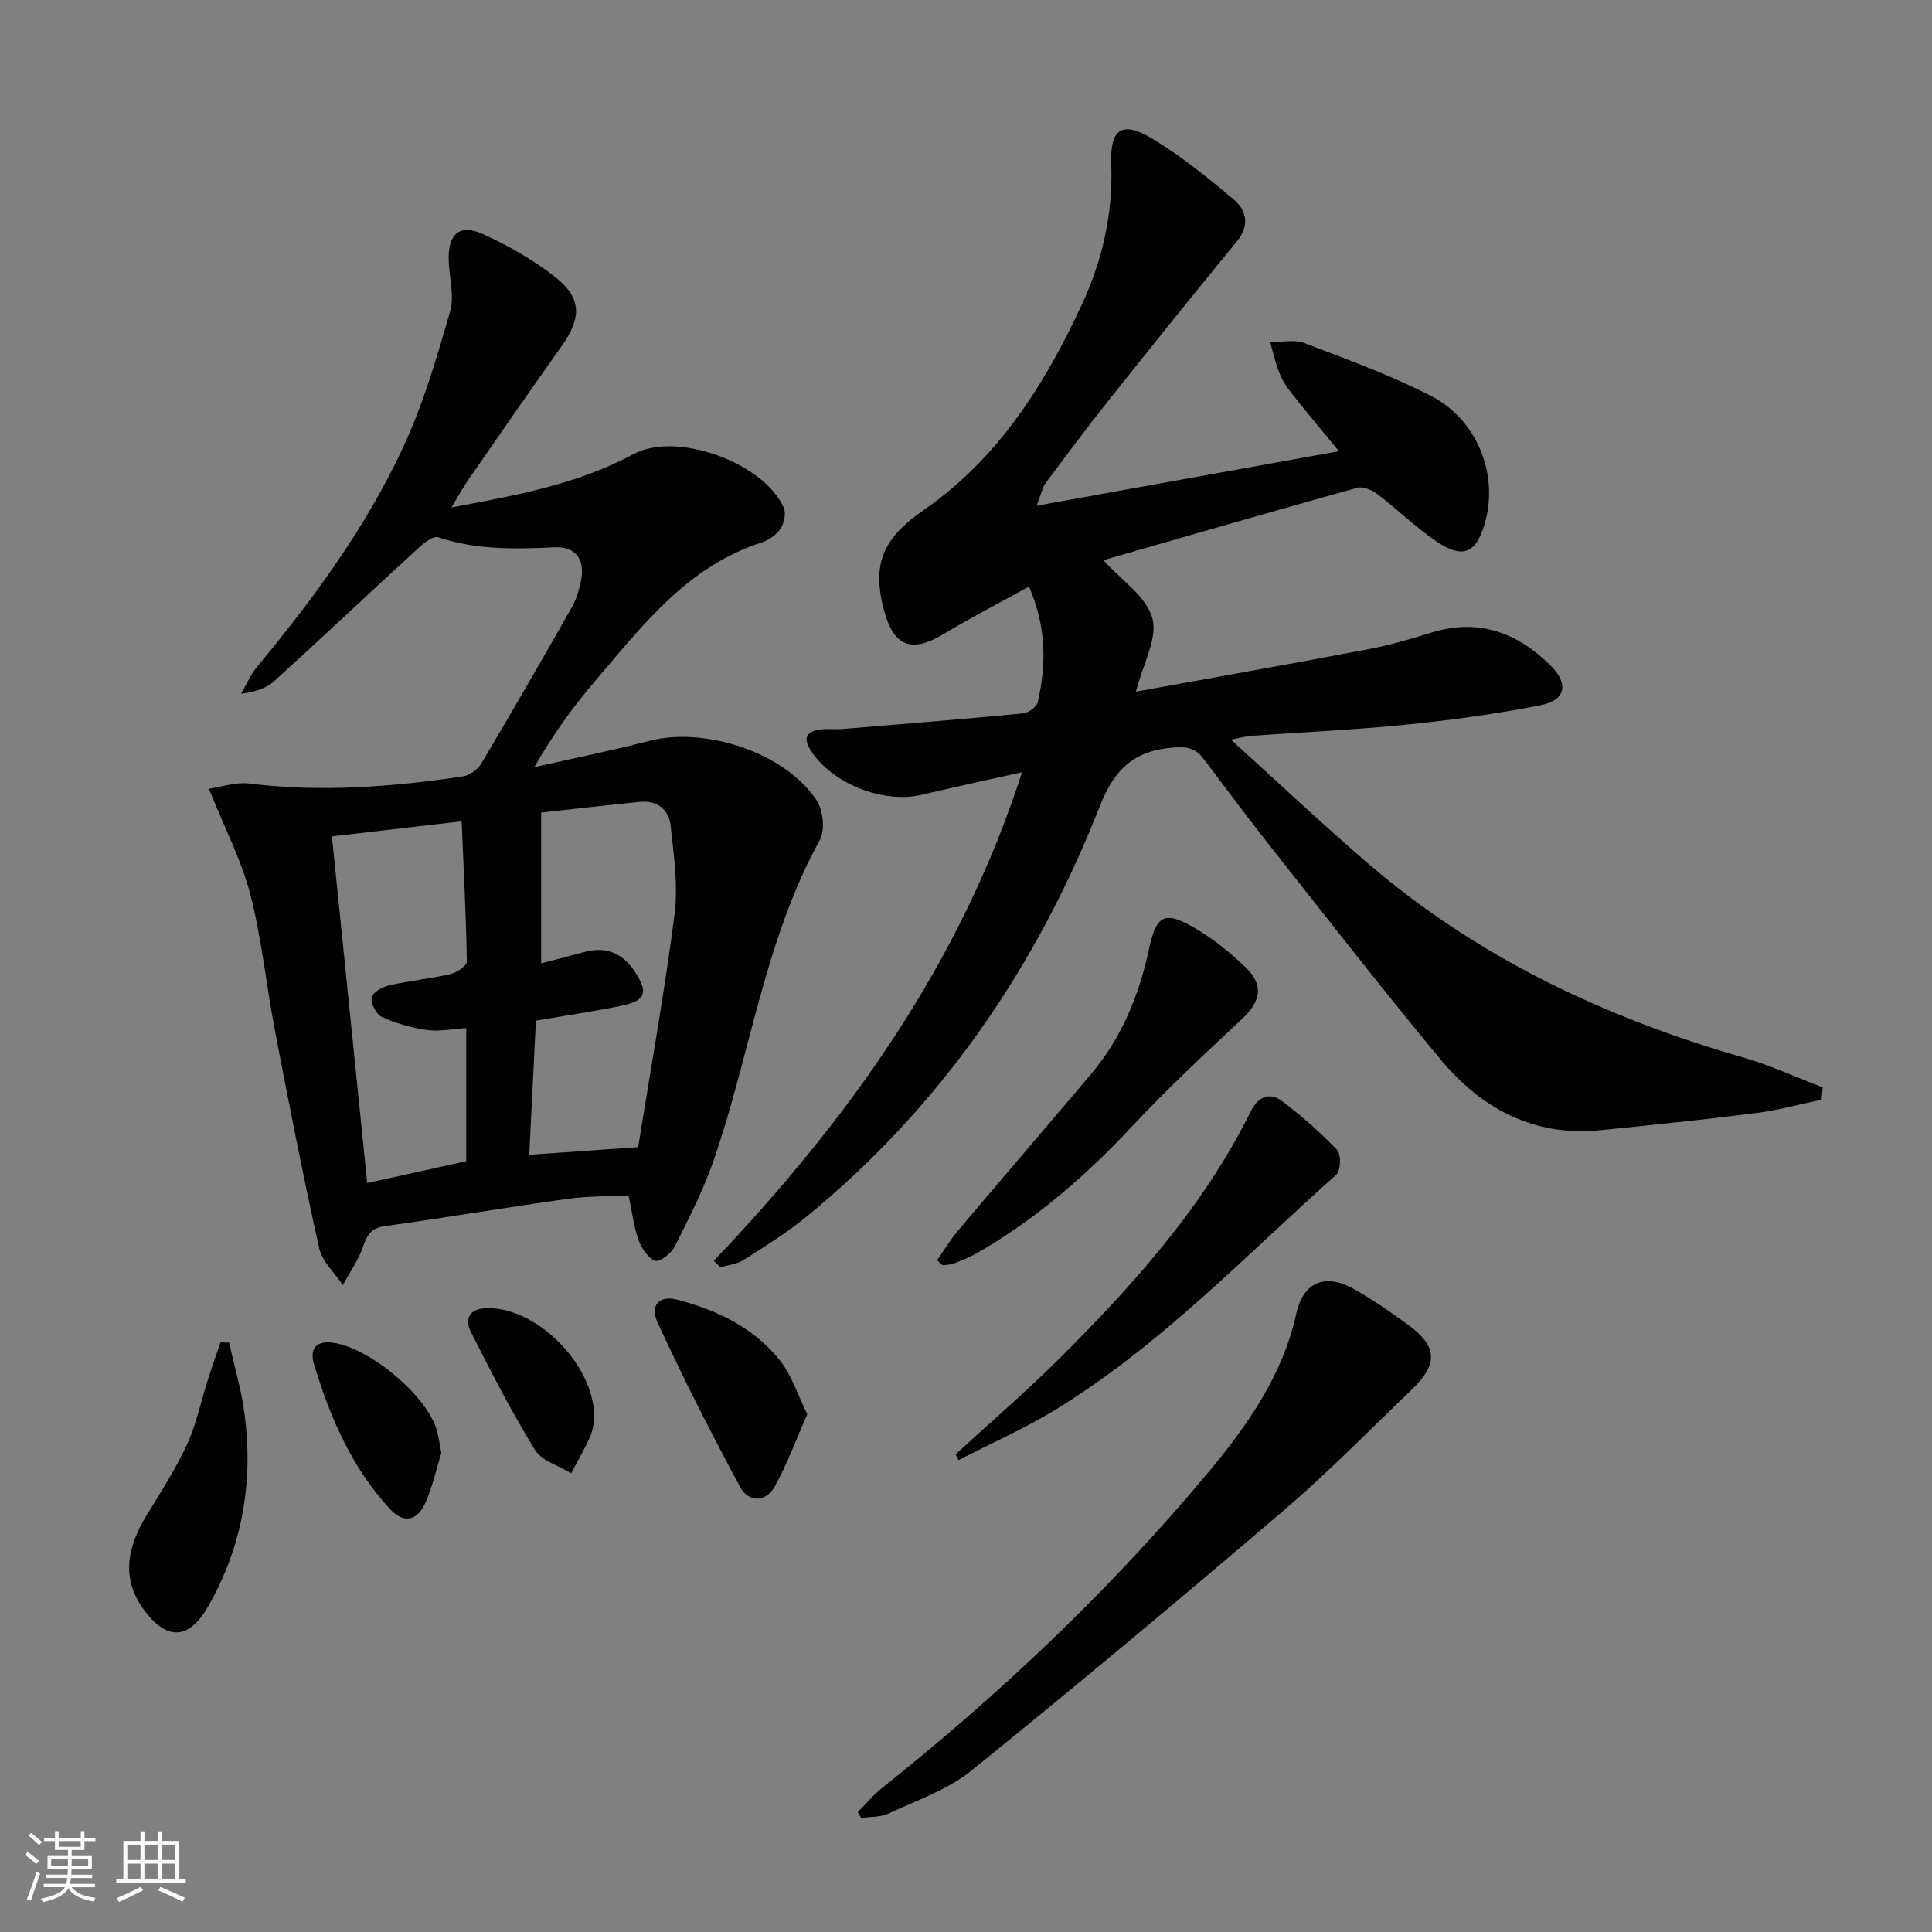
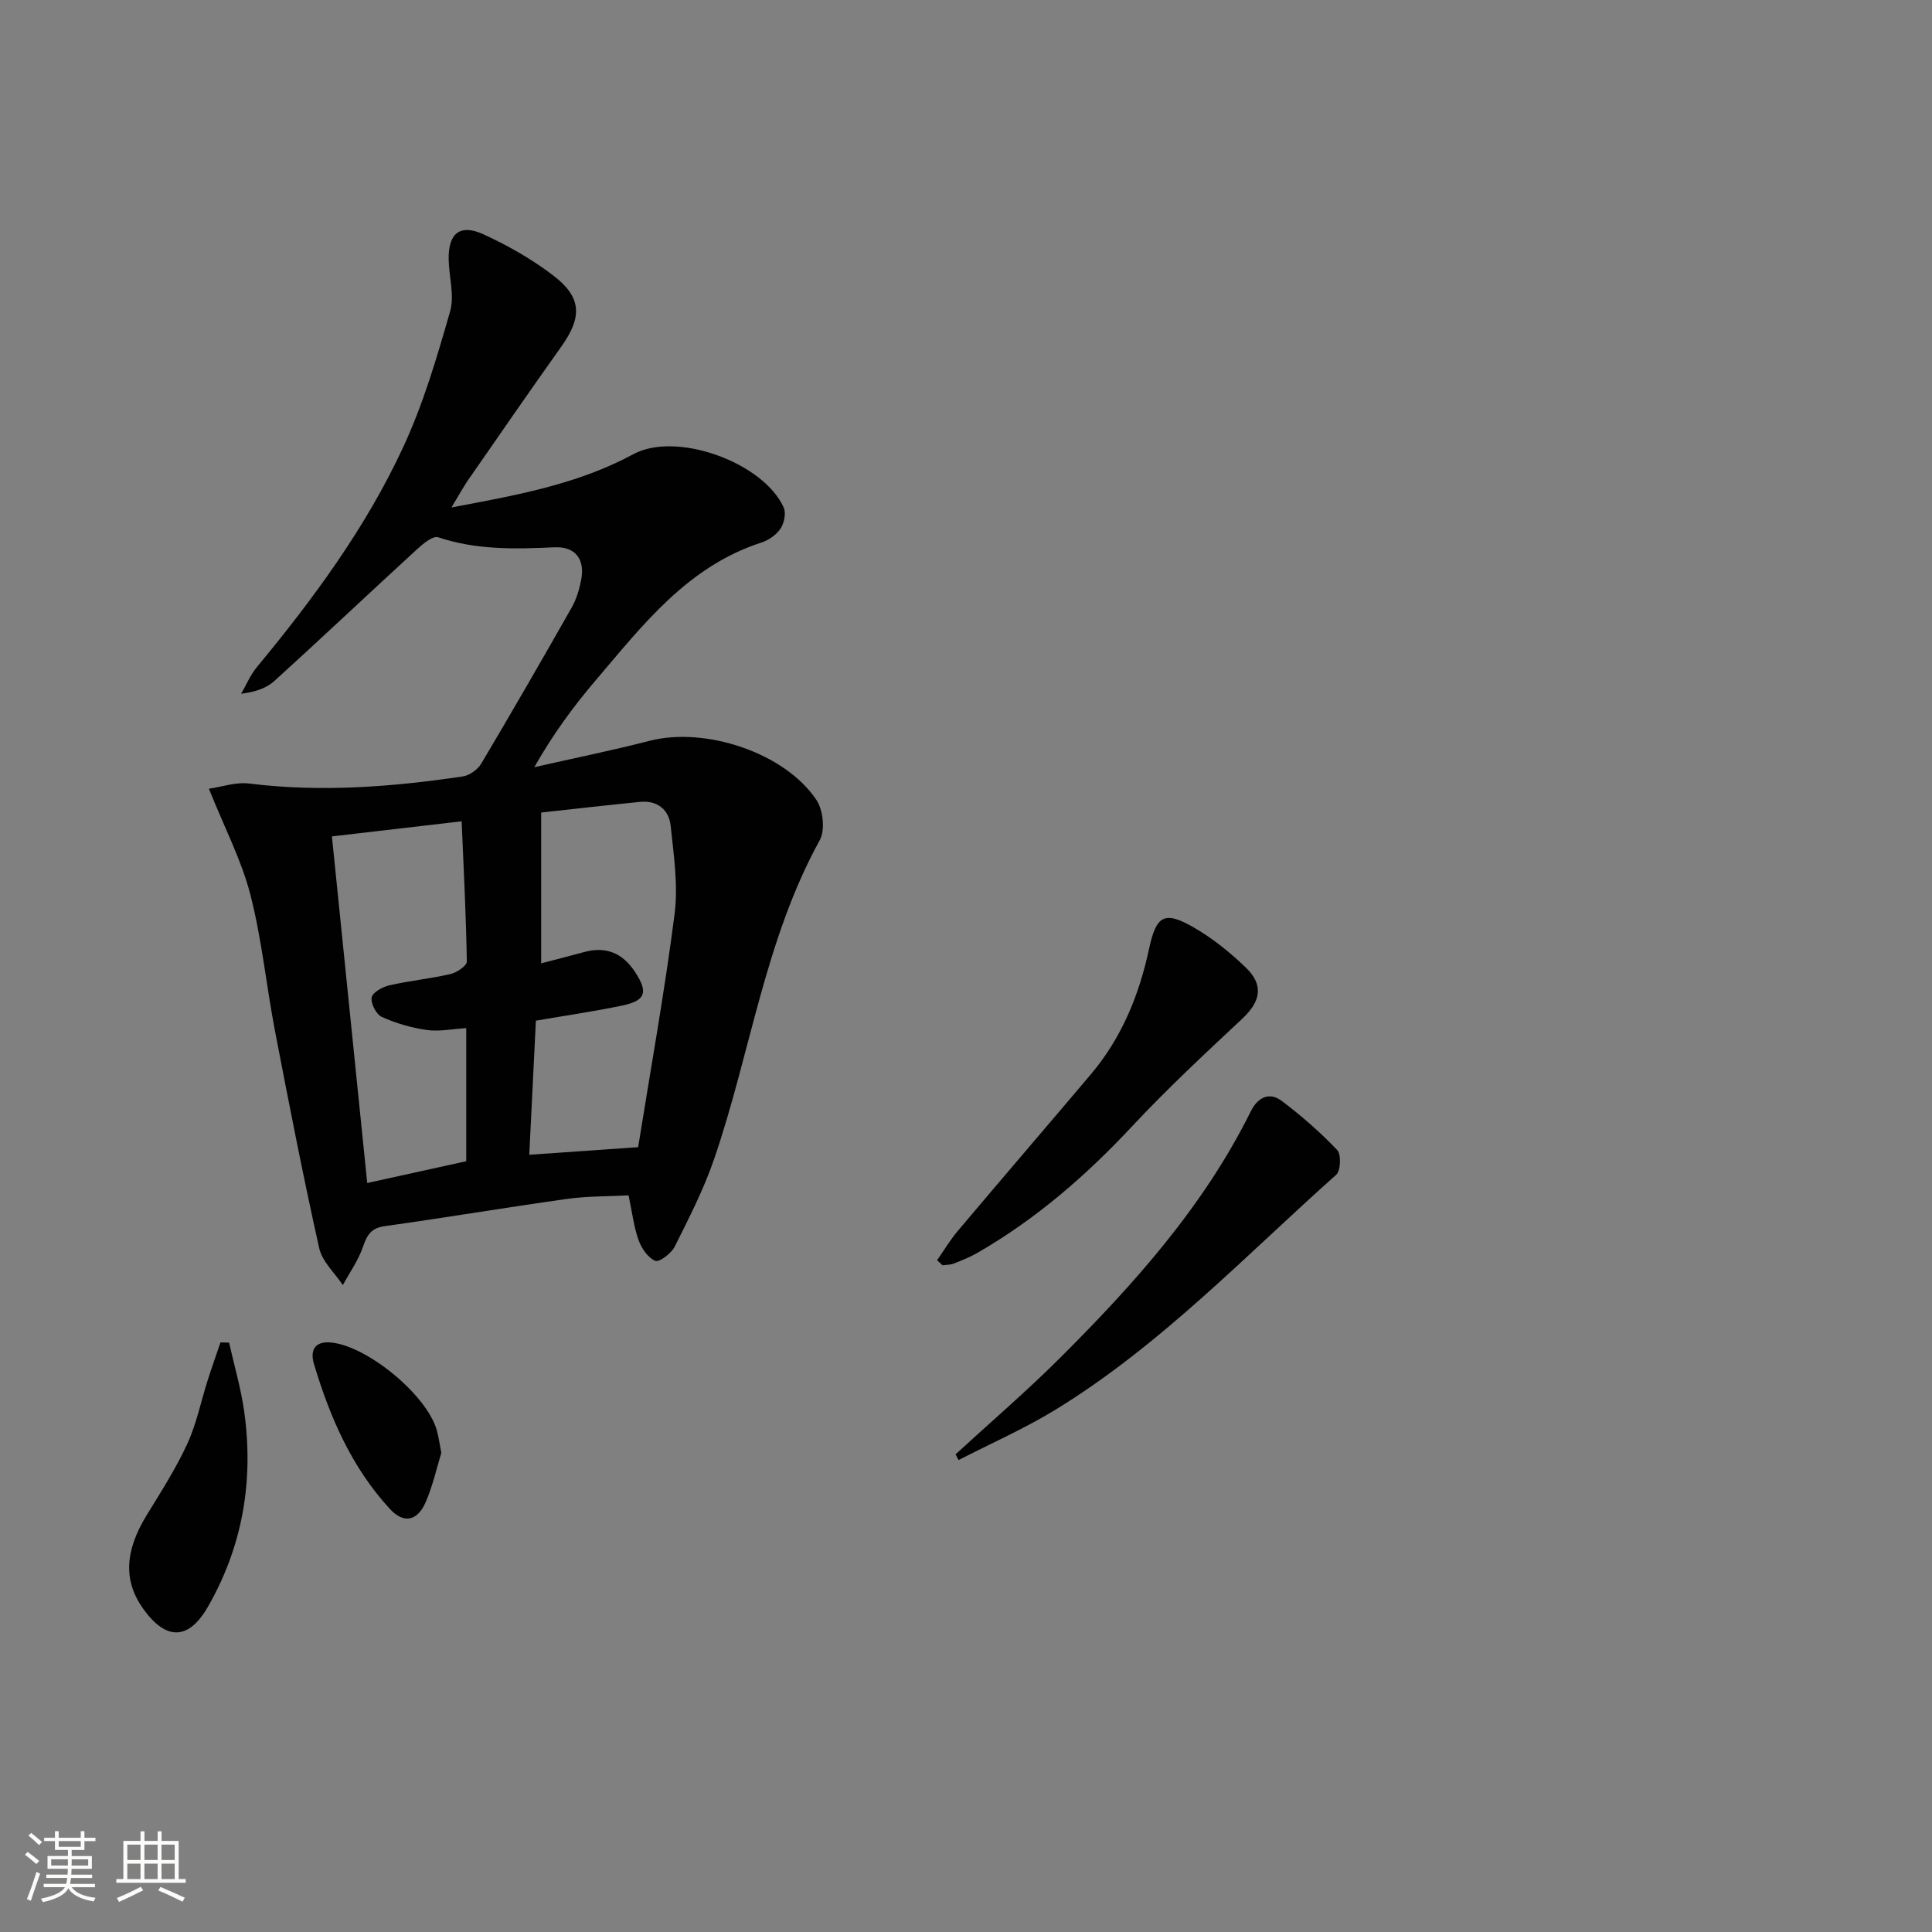
<svg xmlns="http://www.w3.org/2000/svg" enable-background="new 0 0 400 400" viewBox="0 0 400 400">
  <rect x="0" y="0" width="400" height="400" fill="#808080" stroke="none" />
  <path d="m5.17 384 .55-.58c.85.61 1.65 1.24 2.4 1.87l-.59.64c-.83-.73-1.62-1.38-2.36-1.93m1.22 9.53-.82-.34c.71-1.76 1.37-3.64 1.98-5.63.24.13.5.25.76.36-.6 1.67-1.24 3.54-1.92 5.61m-.5-13.5.57-.54c.56.44 1.31 1.06 2.26 1.87l-.64.64c-.68-.66-1.41-1.32-2.19-1.97m3.25.46h2.24v-1.36h.77v1.36h4.57v-1.36h.76v1.36h2.28v.69h-2.28v1.84h-2.64v1.26h4.18v2.64h-4.21c0 .45-.02.86-.05 1.21h4.32v.69h-4.38c-.04.34-.1.75-.19 1.22h5.15v.69h-4.82c.87 1.19 2.51 1.92 4.93 2.19-.17.31-.3.57-.37.76-2.77-.49-4.52-1.41-5.26-2.76-.56 1.26-2.3 2.23-5.24 2.9-.12-.24-.26-.48-.43-.72 2.73-.55 4.38-1.34 4.96-2.38h-4.38v-.69h4.65c.1-.38.17-.79.21-1.22h-4.32v-.69h4.4c.03-.34.05-.75.05-1.21h-4.2v-2.64h4.23v-1.26h-2.69v-1.84h-2.24zm1.46 4.46v1.29h3.45c.01-.4.02-.57.01-.53v-.32-.45h-3.46zm1.55-2.59h4.57v-1.19h-4.57zm6.11 2.59h-3.42v.77c-.01.19-.01.37-.02.53h3.44z" fill="#fbfcfa" />
  <path d="m32.63 379.16h.82v1.98h3.54v7.89h1.46v.78h-14.37v-.78h1.46v-7.89h3.55v-1.98h.82v1.98h2.73v-1.98zm-3.49 11.48.5.73c-1.61.82-3.28 1.63-5 2.41-.13-.27-.28-.55-.44-.82 1.75-.72 3.4-1.49 4.94-2.32m-2.78-5.55h2.73v-3.18h-2.73zm0 3.95h2.73v-3.2h-2.73zm3.54-3.95h2.73v-3.18h-2.73zm0 3.95h2.73v-3.2h-2.73zm7.89 4.68c-1.84-.92-3.51-1.7-5.02-2.32l.45-.73c1.89.8 3.57 1.55 5.04 2.23zm-1.62-11.81h-2.73v3.18h2.73zm-2.73 7.13h2.73v-3.2h-2.73z" fill="#fbfcfa" />
  <g fill="#010102">
-     <path d="m147.78 261.04c27.93-29.32 51.09-61.57 63.82-101.16-7.23 1.62-13.98 3.06-20.7 4.66-8.09 1.93-18.77-2.34-23.11-9.27-1.51-2.42-.83-3.79 1.81-4.2 1.63-.25 3.33-.01 4.99-.15 12.41-1.02 24.82-2.03 37.21-3.22 1.12-.11 2.83-1.34 3.06-2.33 1.76-7.74 1.85-15.44-1.82-23.93-6.15 3.4-12.13 6.49-17.89 9.94-6.36 3.8-10.04 2.48-12.03-4.7-2.75-9.91-.32-15.24 8.2-21.14 15.39-10.67 25.03-25.98 32.73-42.61 4.23-9.14 6.4-18.8 6.02-29.01-.27-7.32 2.3-9 8.64-5.13 5.9 3.6 11.37 8 16.68 12.47 2.74 2.31 3.4 5.43.65 8.77-8.95 10.9-17.78 21.89-26.56 32.93-4.45 5.59-8.72 11.33-12.99 17.06-.65.87-.86 2.08-1.88 4.68 21.31-3.84 41.54-7.48 62.62-11.28-3.15-3.82-5.95-7.15-8.67-10.55-1.24-1.56-2.57-3.14-3.37-4.93-1.01-2.25-1.52-4.73-2.24-7.11 2.38.03 5.01-.59 7.1.2 8.83 3.36 17.78 6.62 26.17 10.91 9.54 4.88 13.95 16.07 11.34 25.88-1.8 6.76-4.64 8.08-10.33 4.17-4.23-2.9-7.93-6.56-12.03-9.68-1.12-.86-3-1.66-4.21-1.32-17.57 4.89-35.09 9.97-52.55 14.99 3.68 4.1 8.9 7.5 10.14 11.99 1.15 4.18-1.95 9.53-3.4 15.23 16.42-2.98 32.38-5.8 48.3-8.82 4.39-.83 8.71-2.13 12.99-3.44 9.69-2.96 17.69.04 24.56 6.85 3.83 3.8 3.15 7.19-2.11 8.23-9.09 1.79-18.32 3.05-27.55 3.99-10.74 1.09-21.55 1.57-32.32 2.34-.95.07-1.88.34-4.21.78 9.87 8.94 18.79 17.34 28.05 25.34 22.8 19.69 49.35 32.22 78.11 40.5 5.59 1.61 10.92 4.09 16.38 6.17-.08.85-.17 1.69-.25 2.54-4.55.95-9.07 2.2-13.67 2.78-10.7 1.36-21.44 2.47-32.17 3.54-13.84 1.38-24.67-4.56-33.17-14.81-11.67-14.08-22.91-28.52-34.26-42.87-4.95-6.27-9.74-12.66-14.54-19.05-1.6-2.13-3.09-2.74-6.14-2.52-8.3.58-12.42 4.39-15.49 12.2-13.07 33.24-32.75 62-60.55 84.82-4.09 3.36-8.63 6.19-13.1 9.05-1.39.89-3.23 1.07-4.87 1.58-.48-.46-.94-.91-1.39-1.36z" />
    <path d="m93.47 105.06c13.69-2.56 26.19-4.83 37.67-11.03 8.93-4.83 26.97 1.75 31.12 11.06.52 1.17.09 3.23-.67 4.37-.86 1.28-2.45 2.39-3.95 2.87-15.32 4.95-24.6 17.13-34.4 28.63-4.61 5.41-8.81 11.17-12.62 17.88 7.96-1.81 15.96-3.43 23.86-5.46 11.54-2.97 28.01 2.45 34.55 12.24 1.39 2.08 1.84 6.24.69 8.33-11.4 20.7-14.35 44.13-21.88 66.05-2.14 6.23-5.19 12.18-8.15 18.1-.7 1.4-3.17 3.28-4.02 2.94-1.51-.61-2.85-2.59-3.46-4.28-.99-2.78-1.33-5.79-2.07-9.27-4.21.22-8.48.14-12.66.72-12.64 1.77-25.22 3.89-37.86 5.66-2.89.4-3.66 1.93-4.5 4.35-.96 2.76-2.73 5.25-4.14 7.85-1.68-2.54-4.27-4.87-4.89-7.64-3.33-14.89-6.25-29.86-9.13-44.84-1.82-9.45-2.74-19.11-5.13-28.39-1.84-7.13-5.35-13.83-8.58-21.9 2.6-.37 5.55-1.42 8.33-1.08 14.85 1.85 29.56.71 44.24-1.47 1.4-.21 3.09-1.42 3.82-2.66 6.36-10.7 12.58-21.49 18.73-32.32.96-1.7 1.55-3.69 1.94-5.62.86-4.27-1.11-7.04-5.5-6.84-8.16.38-16.19.58-24.1-2.08-1.05-.35-3.06 1.29-4.27 2.4-9.91 9.08-19.68 18.32-29.63 27.36-1.64 1.49-3.94 2.27-6.88 2.64 1.07-1.85 1.91-3.9 3.26-5.52 11.7-14.14 22.58-28.9 30.31-45.58 4.15-8.94 6.96-18.55 9.69-28.06.95-3.32-.26-7.22-.3-10.86-.06-5.33 2.37-7.31 7.2-5.1 5.09 2.33 10.08 5.17 14.51 8.57 5.87 4.5 5.94 8.58 1.66 14.61-6.36 8.95-12.61 17.98-18.86 27.01-1.25 1.71-2.26 3.6-3.93 6.36zm17.48 106.26c-.46 9.29-.91 18.29-1.37 27.76 7.76-.54 14.83-1.03 22.54-1.57 2.59-16.17 5.48-32.15 7.54-48.23.77-5.98-.17-12.24-.81-18.32-.35-3.31-2.74-5.3-6.34-4.94-7.05.7-14.09 1.51-20.47 2.21v31.22c2.75-.72 5.79-1.48 8.82-2.32 4.63-1.28 8.09.2 10.68 4.2 2.67 4.12 2.16 5.83-2.72 6.86-5.8 1.21-11.67 2.06-17.87 3.13zm-34.92 33.61c7.43-1.63 13.99-3.08 20.5-4.51 0-9.41 0-18.32 0-27.56-2.93.18-5.61.75-8.16.39-3.19-.45-6.4-1.39-9.33-2.71-1.15-.52-2.31-2.79-2.09-4.03.19-1.04 2.24-2.19 3.65-2.51 4.19-.95 8.5-1.37 12.69-2.34 1.3-.3 3.37-1.71 3.36-2.58-.15-9.55-.65-19.09-1.07-29.04-9.33 1.09-17.8 2.08-26.86 3.13 2.44 24.07 4.84 47.6 7.31 71.76z" />
-     <path d="m177.58 375.19c1.66-1.67 3.18-3.54 5.01-4.99 24.54-19.53 47.22-41.02 67.34-65.09 8.2-9.81 15.61-20.21 18.47-33.19 1.45-6.59 6.11-8.36 11.97-5.01 3.89 2.21 7.6 4.76 11.21 7.41 6.04 4.44 6.22 8.08.7 13.39-8.76 8.41-17.27 17.12-26.49 25-21.34 18.25-42.89 36.27-64.73 53.92-4.91 3.96-11.31 6.13-17.14 8.86-1.65.77-3.74.62-5.63.9-.23-.41-.47-.8-.71-1.2z" />
    <path d="m197.84 301.1c7.22-6.63 14.68-13.03 21.62-19.95 15.35-15.31 29.76-31.4 39.51-51.07 1.42-2.86 3.8-4.13 6.47-2.1 4.05 3.07 7.92 6.45 11.41 10.12.86.9.73 4.29-.2 5.12-18.86 16.8-36.34 35.29-58.07 48.61-6.43 3.94-13.4 7-20.12 10.46-.21-.39-.42-.79-.62-1.19z" />
    <path d="m194.01 260.92c1.45-2.07 2.75-4.26 4.38-6.18 9.12-10.81 18.34-21.53 27.47-32.33 6.37-7.54 9.99-16.39 12.04-25.97 1.47-6.86 3.14-7.9 9.05-4.54 3.98 2.26 7.68 5.24 10.99 8.43 3.79 3.67 3.05 7.04-.78 10.62-7.75 7.25-15.53 14.49-22.77 22.24-9.5 10.18-19.86 19.17-31.92 26.14-1.57.91-3.27 1.59-4.96 2.26-.72.29-1.57.26-2.36.38-.38-.35-.76-.7-1.14-1.05z" />
    <path d="m47.43 277.97c1.06 4.76 2.46 9.47 3.13 14.28 1.99 14.26-.3 27.85-7.51 40.41-3.99 6.95-8.64 7.04-13.36.48-4.19-5.81-3.88-12.03.72-19.51 2.95-4.81 6.02-9.6 8.37-14.71 1.92-4.17 2.83-8.81 4.24-13.22.83-2.6 1.75-5.18 2.63-7.77.6.02 1.19.03 1.78.04z" />
-     <path d="m167.14 292.81c-2.28 5.15-4.13 10.25-6.73 14.94-1.88 3.38-5.44 3.35-7.19.09-6-11.17-11.78-22.49-17.07-34.01-1.69-3.69.44-5.7 4.08-4.74 8.32 2.19 15.97 5.83 21.36 12.73 2.34 2.99 3.53 6.88 5.55 10.99z" />
    <path d="m91.37 300.8c-.95 3.06-1.75 6.81-3.26 10.25-1.71 3.9-4.53 4.45-7.37 1.38-7.92-8.58-12.46-19.05-15.75-30.08-.74-2.47-.08-4.7 3.43-4.41 7.55.63 20.04 10.91 22.04 18.27.35 1.26.52 2.57.91 4.59z" />
-     <path d="m123.05 293.66c-.11.52-.2 2.23-.84 3.71-1.14 2.63-2.62 5.1-3.95 7.65-2.56-1.58-6.1-2.55-7.51-4.84-4.84-7.86-9.05-16.12-13.24-24.36-1.18-2.32-.71-4.67 2.7-4.94 10.16-.82 22.95 11.3 22.84 22.78z" />
  </g>
</svg>